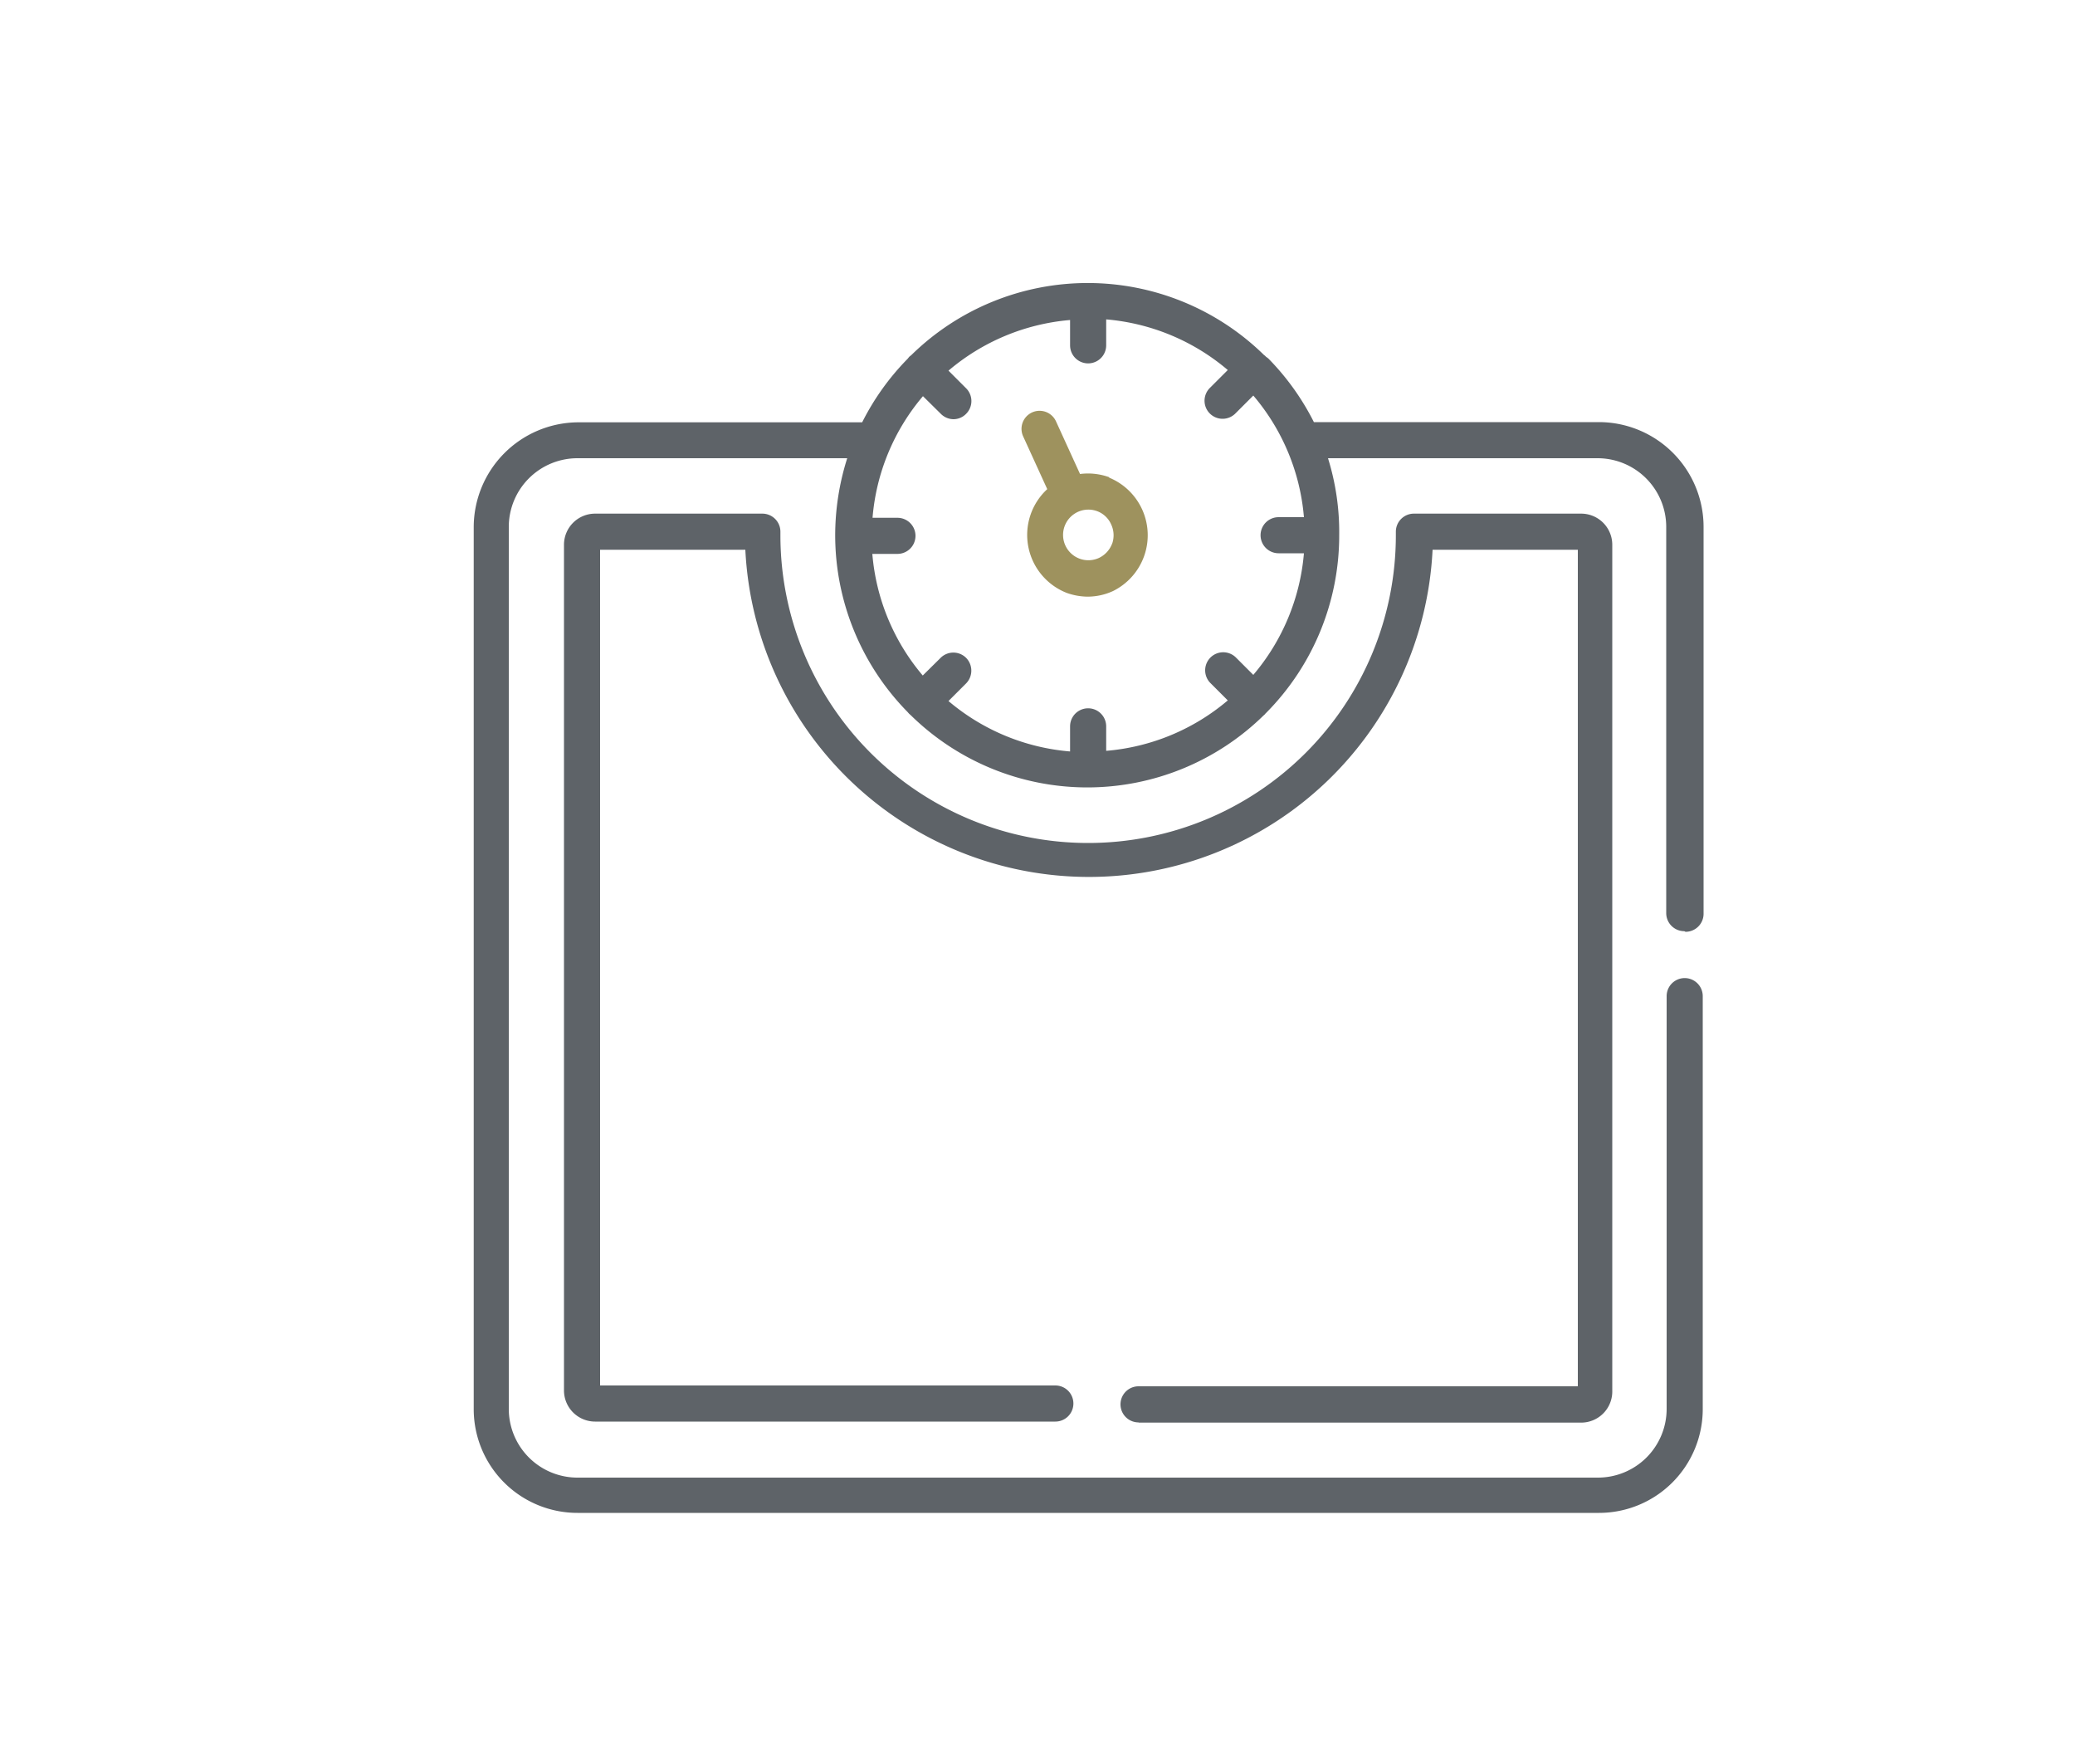
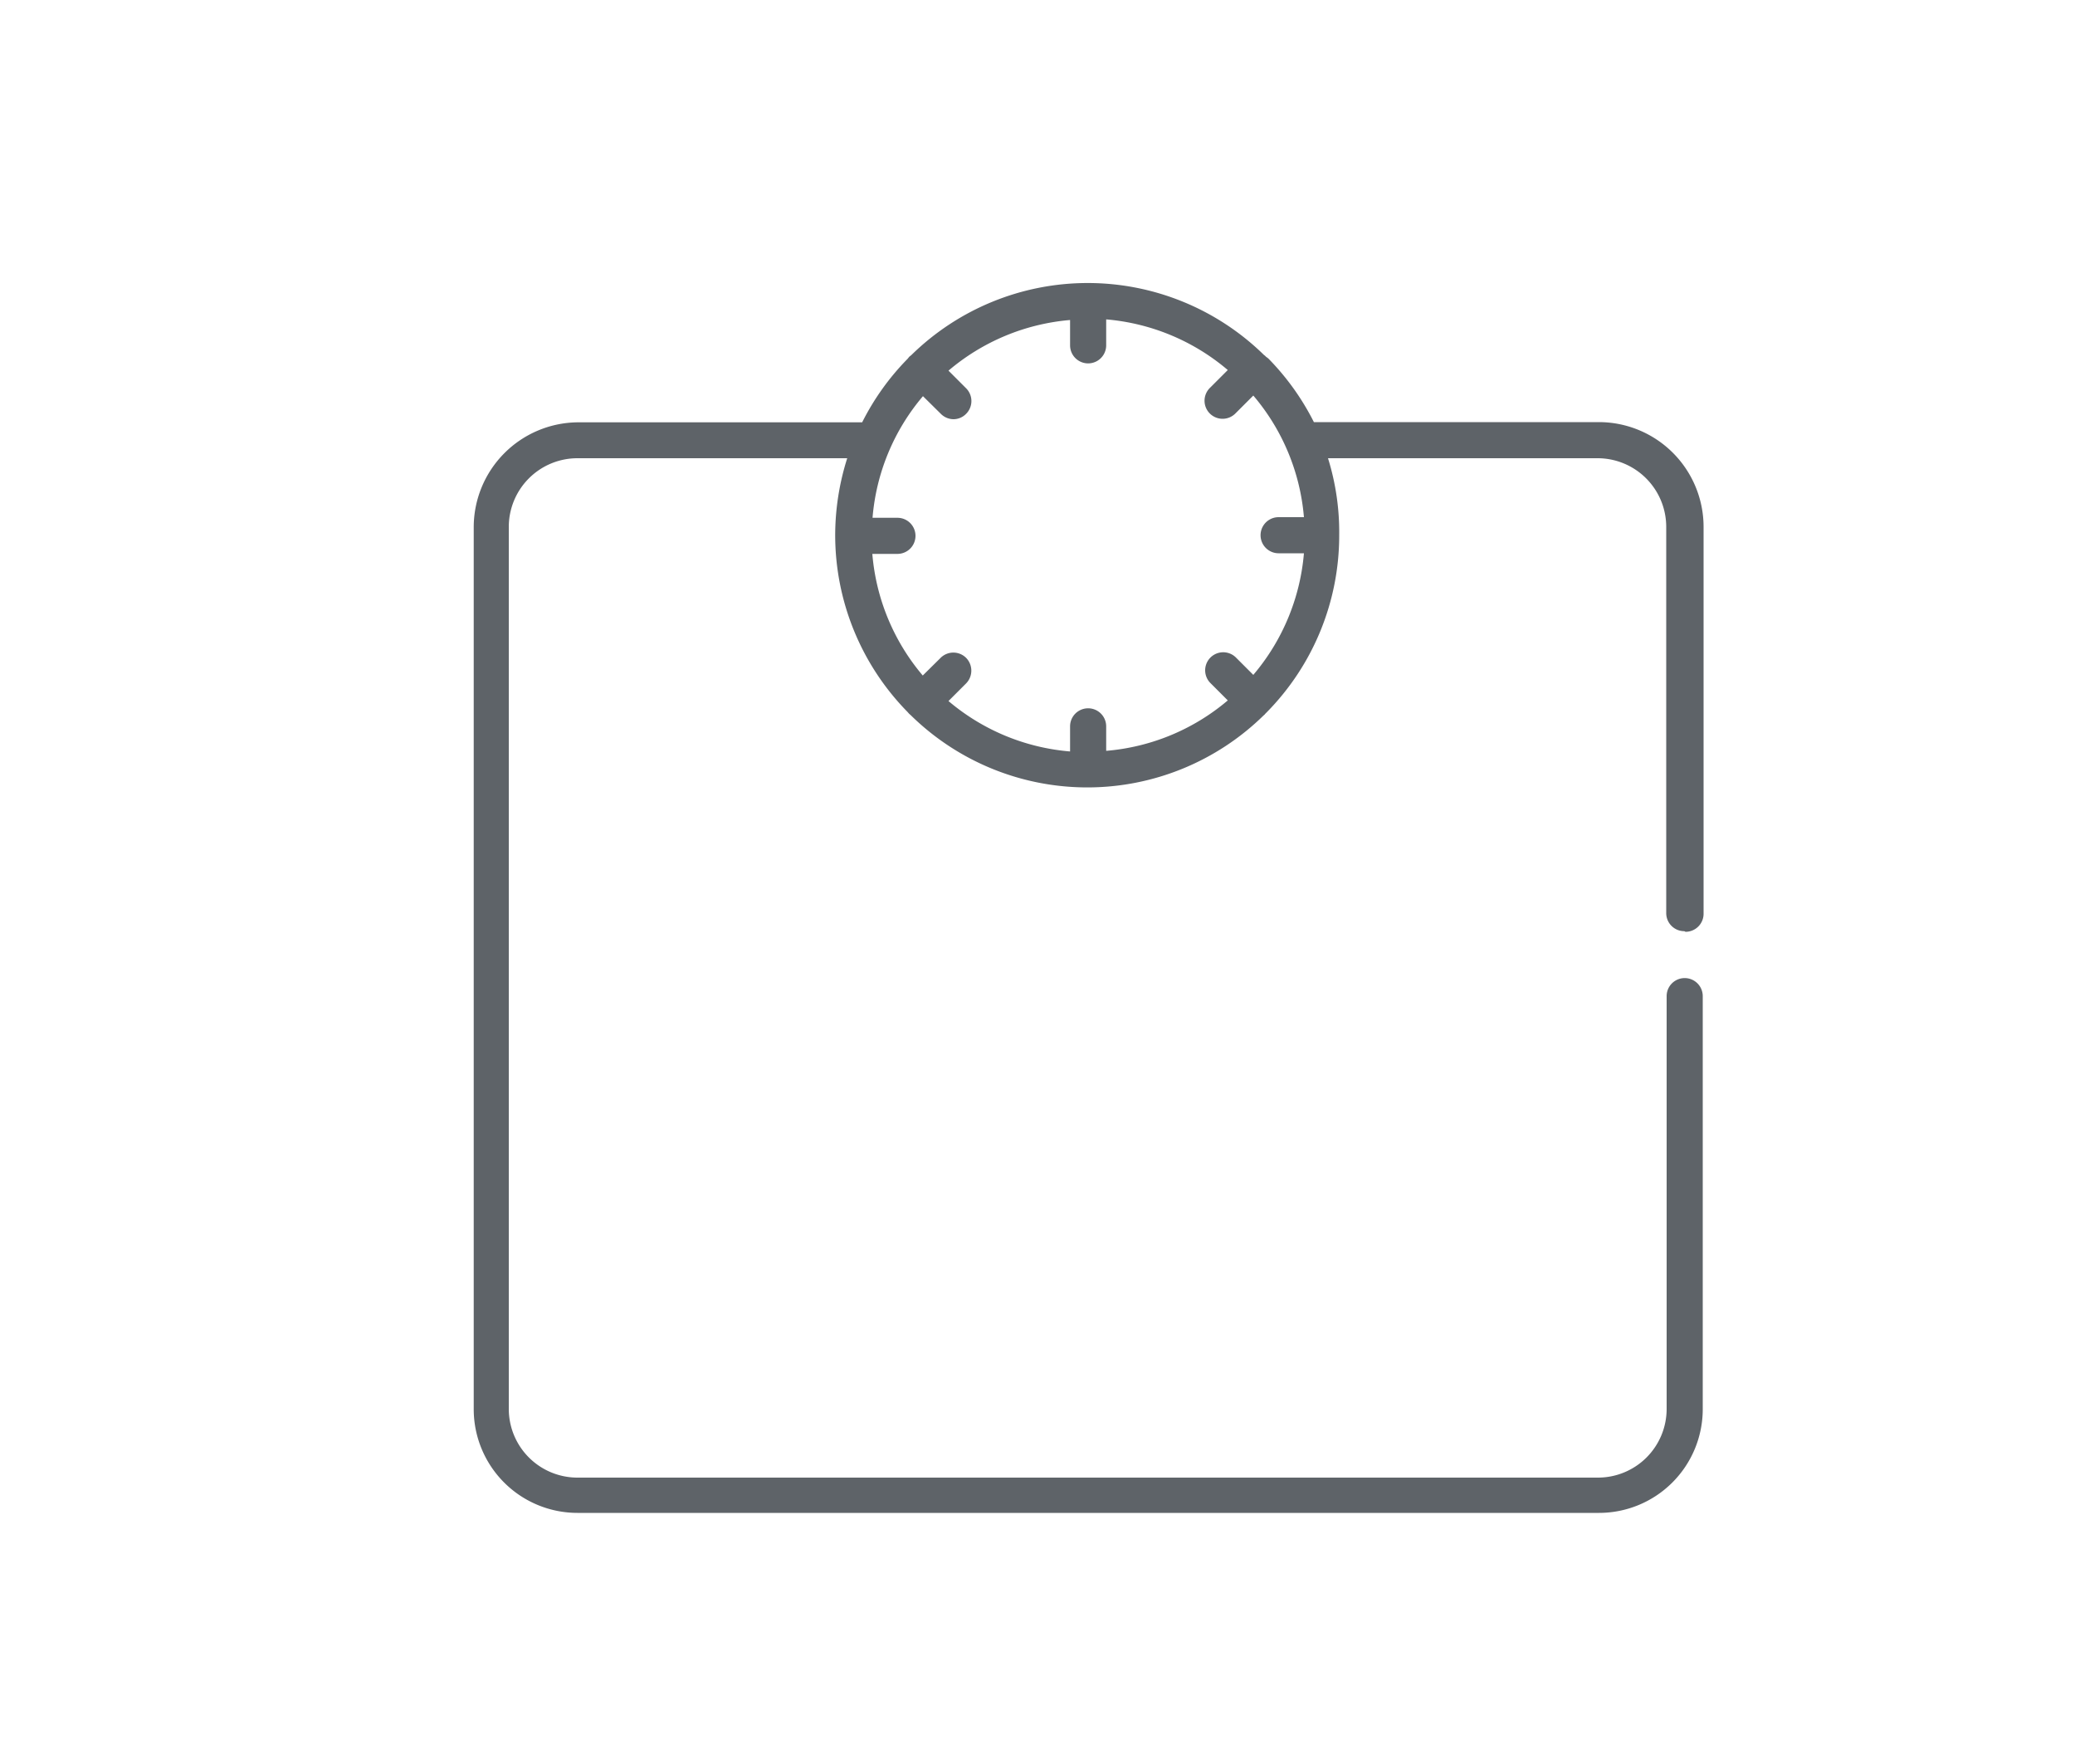
<svg xmlns="http://www.w3.org/2000/svg" id="Layer_1" data-name="Layer 1" viewBox="0 0 100 85">
  <defs>
    <style>.cls-1{fill:#5e6368;}.cls-2{fill:#9e925e;}</style>
  </defs>
-   <path class="cls-1" d="M54.87,68.55H76.2A1.5,1.5,0,0,0,77.7,67V26.24a1.5,1.5,0,0,0-1.5-1.49H68.14a.87.87,0,0,0-.87.87v.17a14.83,14.83,0,0,1-29.66,0v-.17a.87.87,0,0,0-.87-.87H28.68a1.5,1.5,0,0,0-1.5,1.49V67a1.5,1.5,0,0,0,1.5,1.5H50.86a.87.87,0,1,0,0-1.74H28.92V26.49h7a16.58,16.58,0,0,0,33.12,0h7V66.8H54.87a.87.87,0,1,0,0,1.74Z" />
-   <path class="cls-2" d="M53.47,23a3,3,0,0,0-1.42-.16l-1.16-2.54a.87.87,0,1,0-1.58.73l1.16,2.54a3,3,0,0,0,.94,5,3.06,3.06,0,0,0,1,.18,2.93,2.93,0,0,0,1.23-.27,3,3,0,0,0-.2-5.47Zm.12,3.21a1.25,1.25,0,0,1-.64.68,1.22,1.22,0,1,1-.08-2.26,1.19,1.19,0,0,1,.68.64A1.23,1.23,0,0,1,53.59,26.22Z" />
-   <path class="cls-1" d="M81.23,44.9A.87.87,0,0,0,82.1,44V25.39a5.05,5.05,0,0,0-5-5.05H63.32a12.21,12.21,0,0,0-2.2-3.07L61,17.18a.27.27,0,0,0-.08-.07,12.14,12.14,0,0,0-17,0l-.1.08-.08.1a12.12,12.12,0,0,0-2.19,3.06H27.83a5.06,5.06,0,0,0-5,5.05v42.5a5,5,0,0,0,5,5H77.06a5,5,0,0,0,5-5V48a.87.87,0,1,0-1.74,0V67.89a3.31,3.31,0,0,1-3.3,3.31H27.83a3.31,3.31,0,0,1-3.31-3.31V25.39a3.31,3.31,0,0,1,3.31-3.31h13a12.31,12.31,0,0,0-.58,3.71,12.17,12.17,0,0,0,3.49,8.52l.07.08.09.08a12.14,12.14,0,0,0,17,0,.23.23,0,0,0,.07-.07l.07-.07a12.14,12.14,0,0,0,3.5-8.53A12,12,0,0,0,64,22.08h13a3.31,3.31,0,0,1,3.3,3.31V44a.87.87,0,0,0,.87.87ZM60.4,32.52l-.85-.85a.87.87,0,0,0-1.23,1.23l.85.85a10.38,10.38,0,0,1-5.86,2.43V35a.87.87,0,1,0-1.74,0v1.21a10.38,10.38,0,0,1-5.86-2.43l.85-.85a.88.88,0,0,0,0-1.23.87.87,0,0,0-1.23,0l-.86.85a10.38,10.38,0,0,1-2.43-5.86h1.21a.87.87,0,0,0,0-1.74H42.05a10.35,10.35,0,0,1,2.43-5.86l.86.85a.87.87,0,0,0,.61.26.85.85,0,0,0,.61-.26.87.87,0,0,0,0-1.23l-.85-.85a10.39,10.39,0,0,1,5.86-2.44v1.22a.87.87,0,0,0,1.74,0V15.39a10.39,10.39,0,0,1,5.86,2.44l-.85.85a.87.87,0,1,0,1.23,1.23l.85-.85a10.36,10.36,0,0,1,2.44,5.86H61.62a.87.87,0,1,0,0,1.74h1.22a10.39,10.39,0,0,1-2.44,5.86Z" />
+   <path class="cls-1" d="M81.23,44.9A.87.87,0,0,0,82.1,44V25.39a5.05,5.05,0,0,0-5-5.05H63.32a12.21,12.21,0,0,0-2.2-3.07L61,17.18a.27.27,0,0,0-.08-.07,12.14,12.14,0,0,0-17,0l-.1.08-.08.1a12.12,12.12,0,0,0-2.19,3.06H27.83a5.06,5.06,0,0,0-5,5.05v42.5a5,5,0,0,0,5,5H77.06a5,5,0,0,0,5-5V48a.87.87,0,1,0-1.74,0V67.89a3.31,3.31,0,0,1-3.3,3.31H27.83a3.31,3.31,0,0,1-3.31-3.31V25.39a3.31,3.31,0,0,1,3.31-3.31h13a12.31,12.31,0,0,0-.58,3.71,12.17,12.17,0,0,0,3.49,8.52l.07.08.09.08a12.14,12.14,0,0,0,17,0,.23.23,0,0,0,.07-.07l.07-.07a12.14,12.14,0,0,0,3.5-8.53A12,12,0,0,0,64,22.08h13a3.31,3.31,0,0,1,3.3,3.31V44a.87.87,0,0,0,.87.87ZM60.4,32.52l-.85-.85a.87.87,0,0,0-1.23,1.23l.85.85a10.38,10.38,0,0,1-5.86,2.43V35a.87.87,0,1,0-1.74,0v1.21a10.38,10.38,0,0,1-5.86-2.43l.85-.85a.88.88,0,0,0,0-1.23.87.87,0,0,0-1.23,0l-.86.85a10.38,10.38,0,0,1-2.43-5.86h1.21a.87.87,0,0,0,0-1.74H42.05a10.35,10.35,0,0,1,2.43-5.86l.86.85a.87.87,0,0,0,.61.26.85.85,0,0,0,.61-.26.87.87,0,0,0,0-1.23l-.85-.85a10.39,10.39,0,0,1,5.86-2.44v1.22a.87.87,0,0,0,1.74,0V15.39a10.39,10.39,0,0,1,5.86,2.44l-.85.85a.87.87,0,1,0,1.23,1.23l.85-.85a10.36,10.36,0,0,1,2.44,5.86H61.62a.87.87,0,1,0,0,1.74h1.22a10.39,10.39,0,0,1-2.44,5.86" />
</svg>